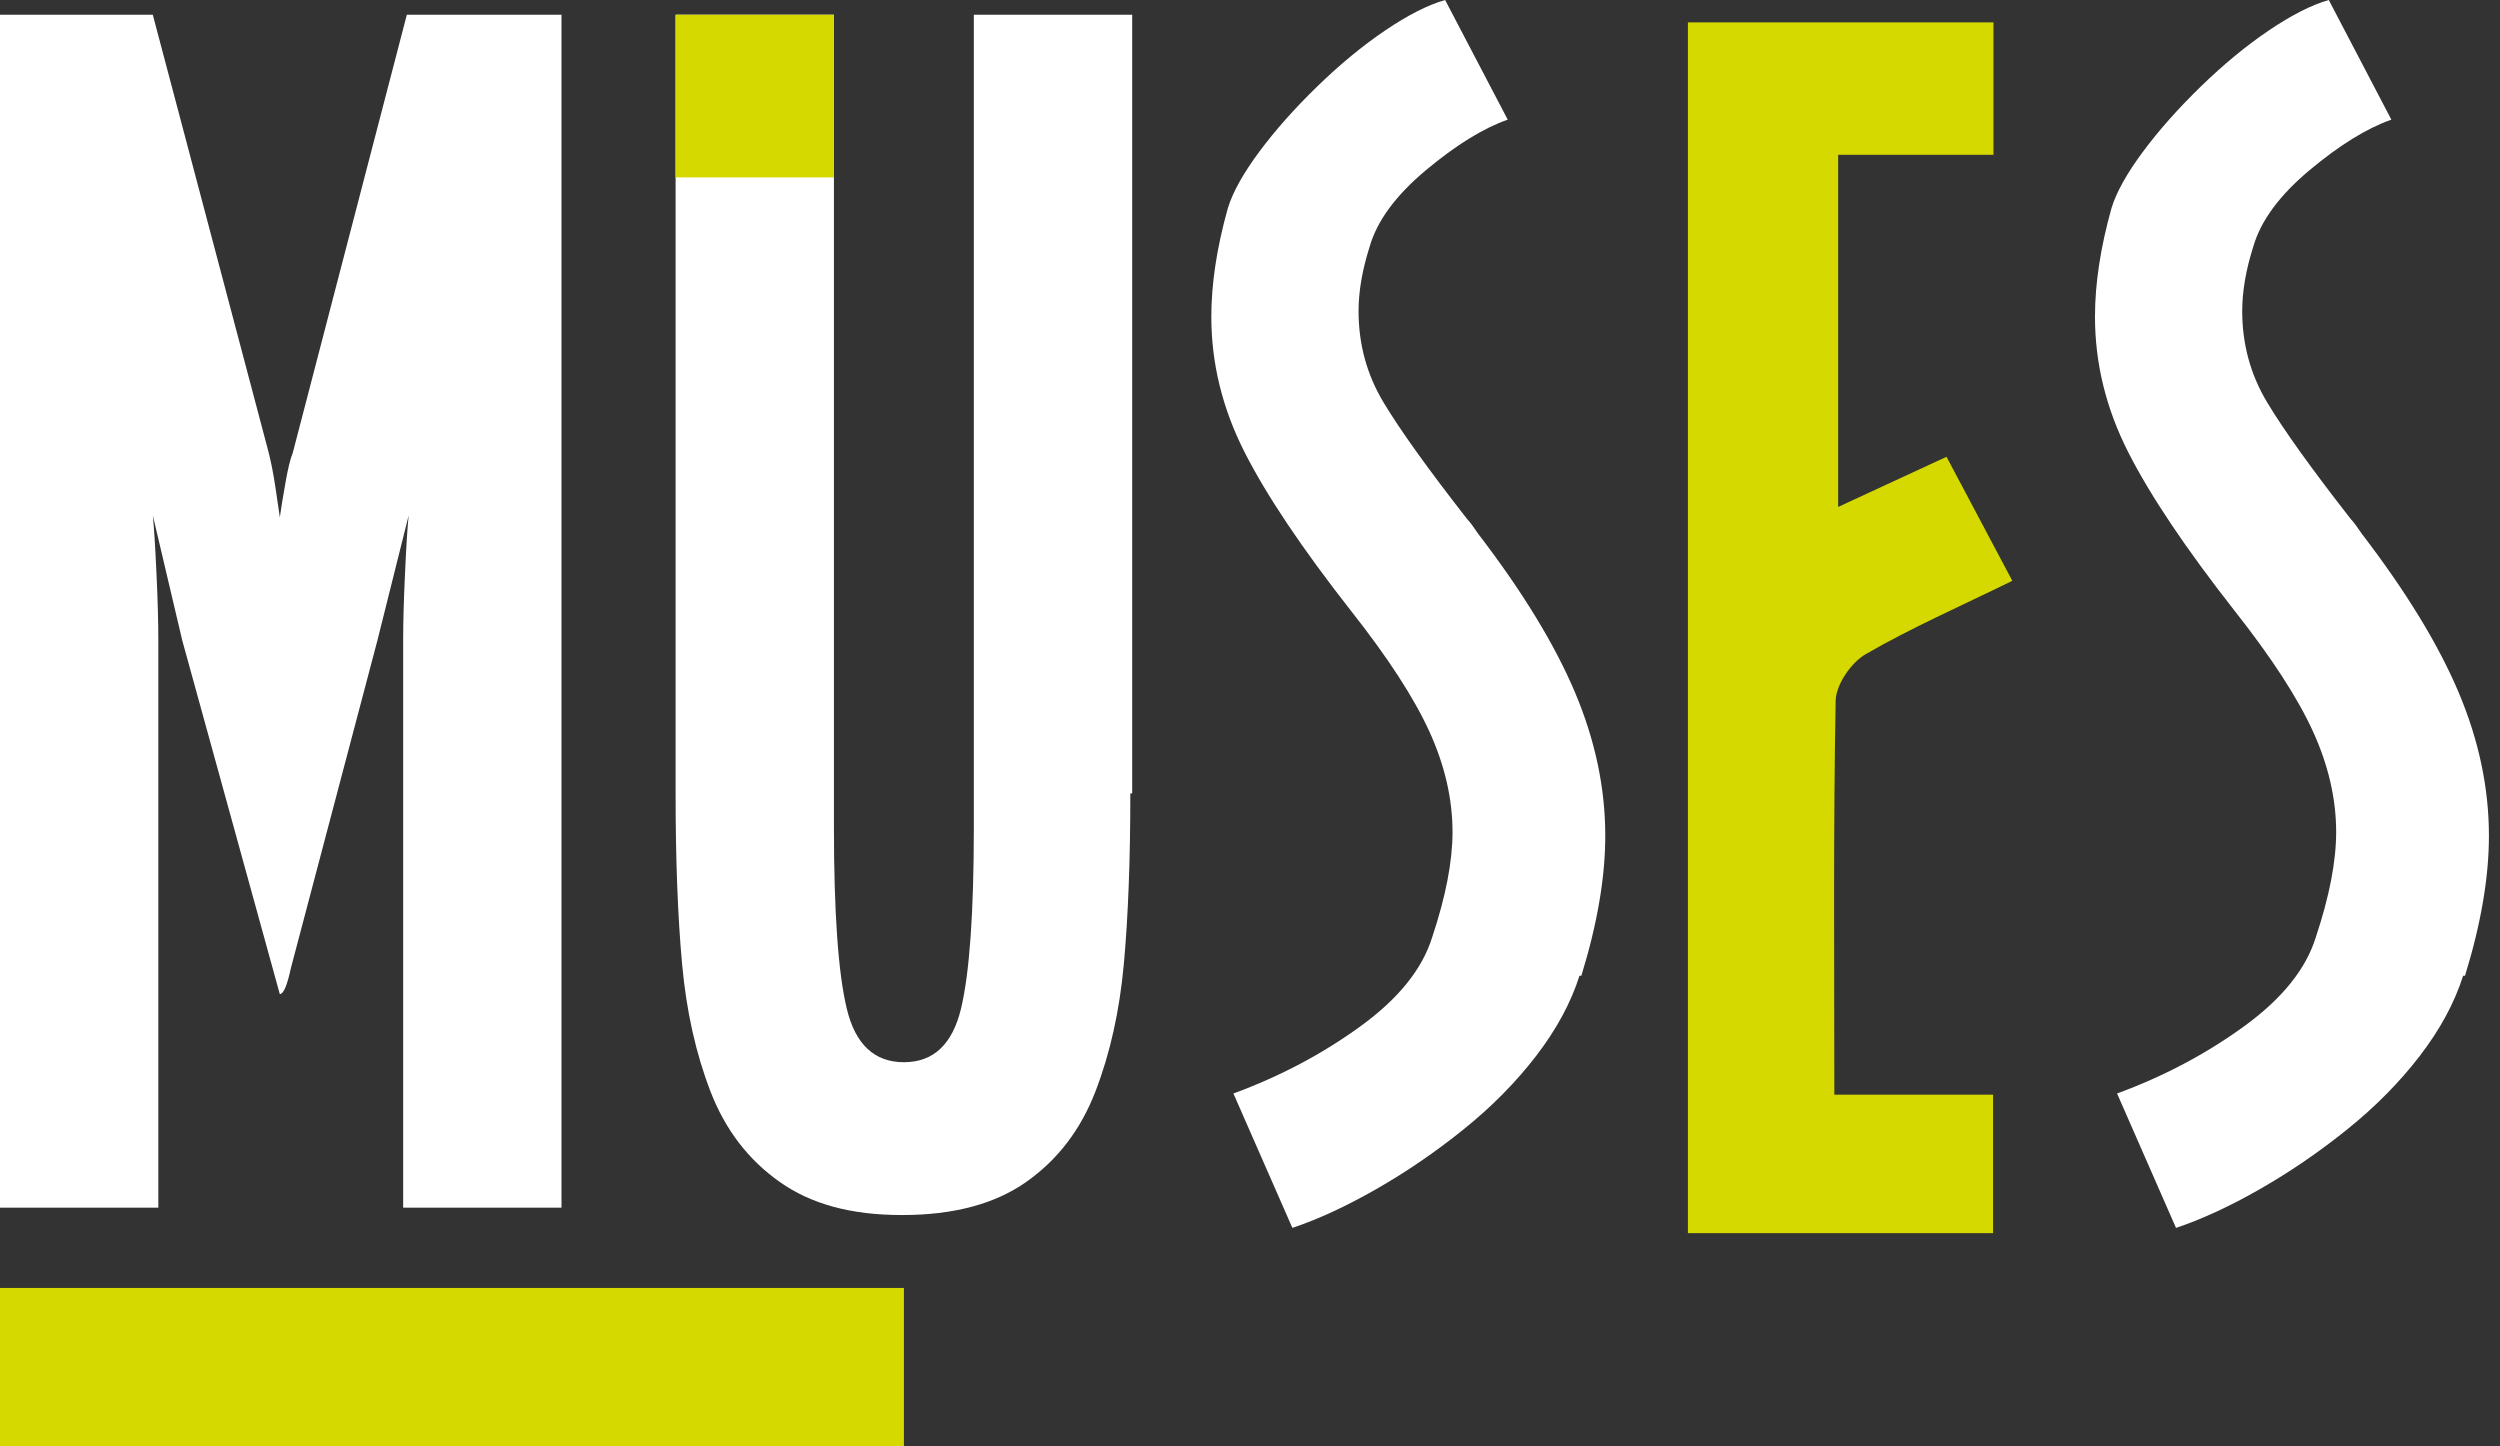
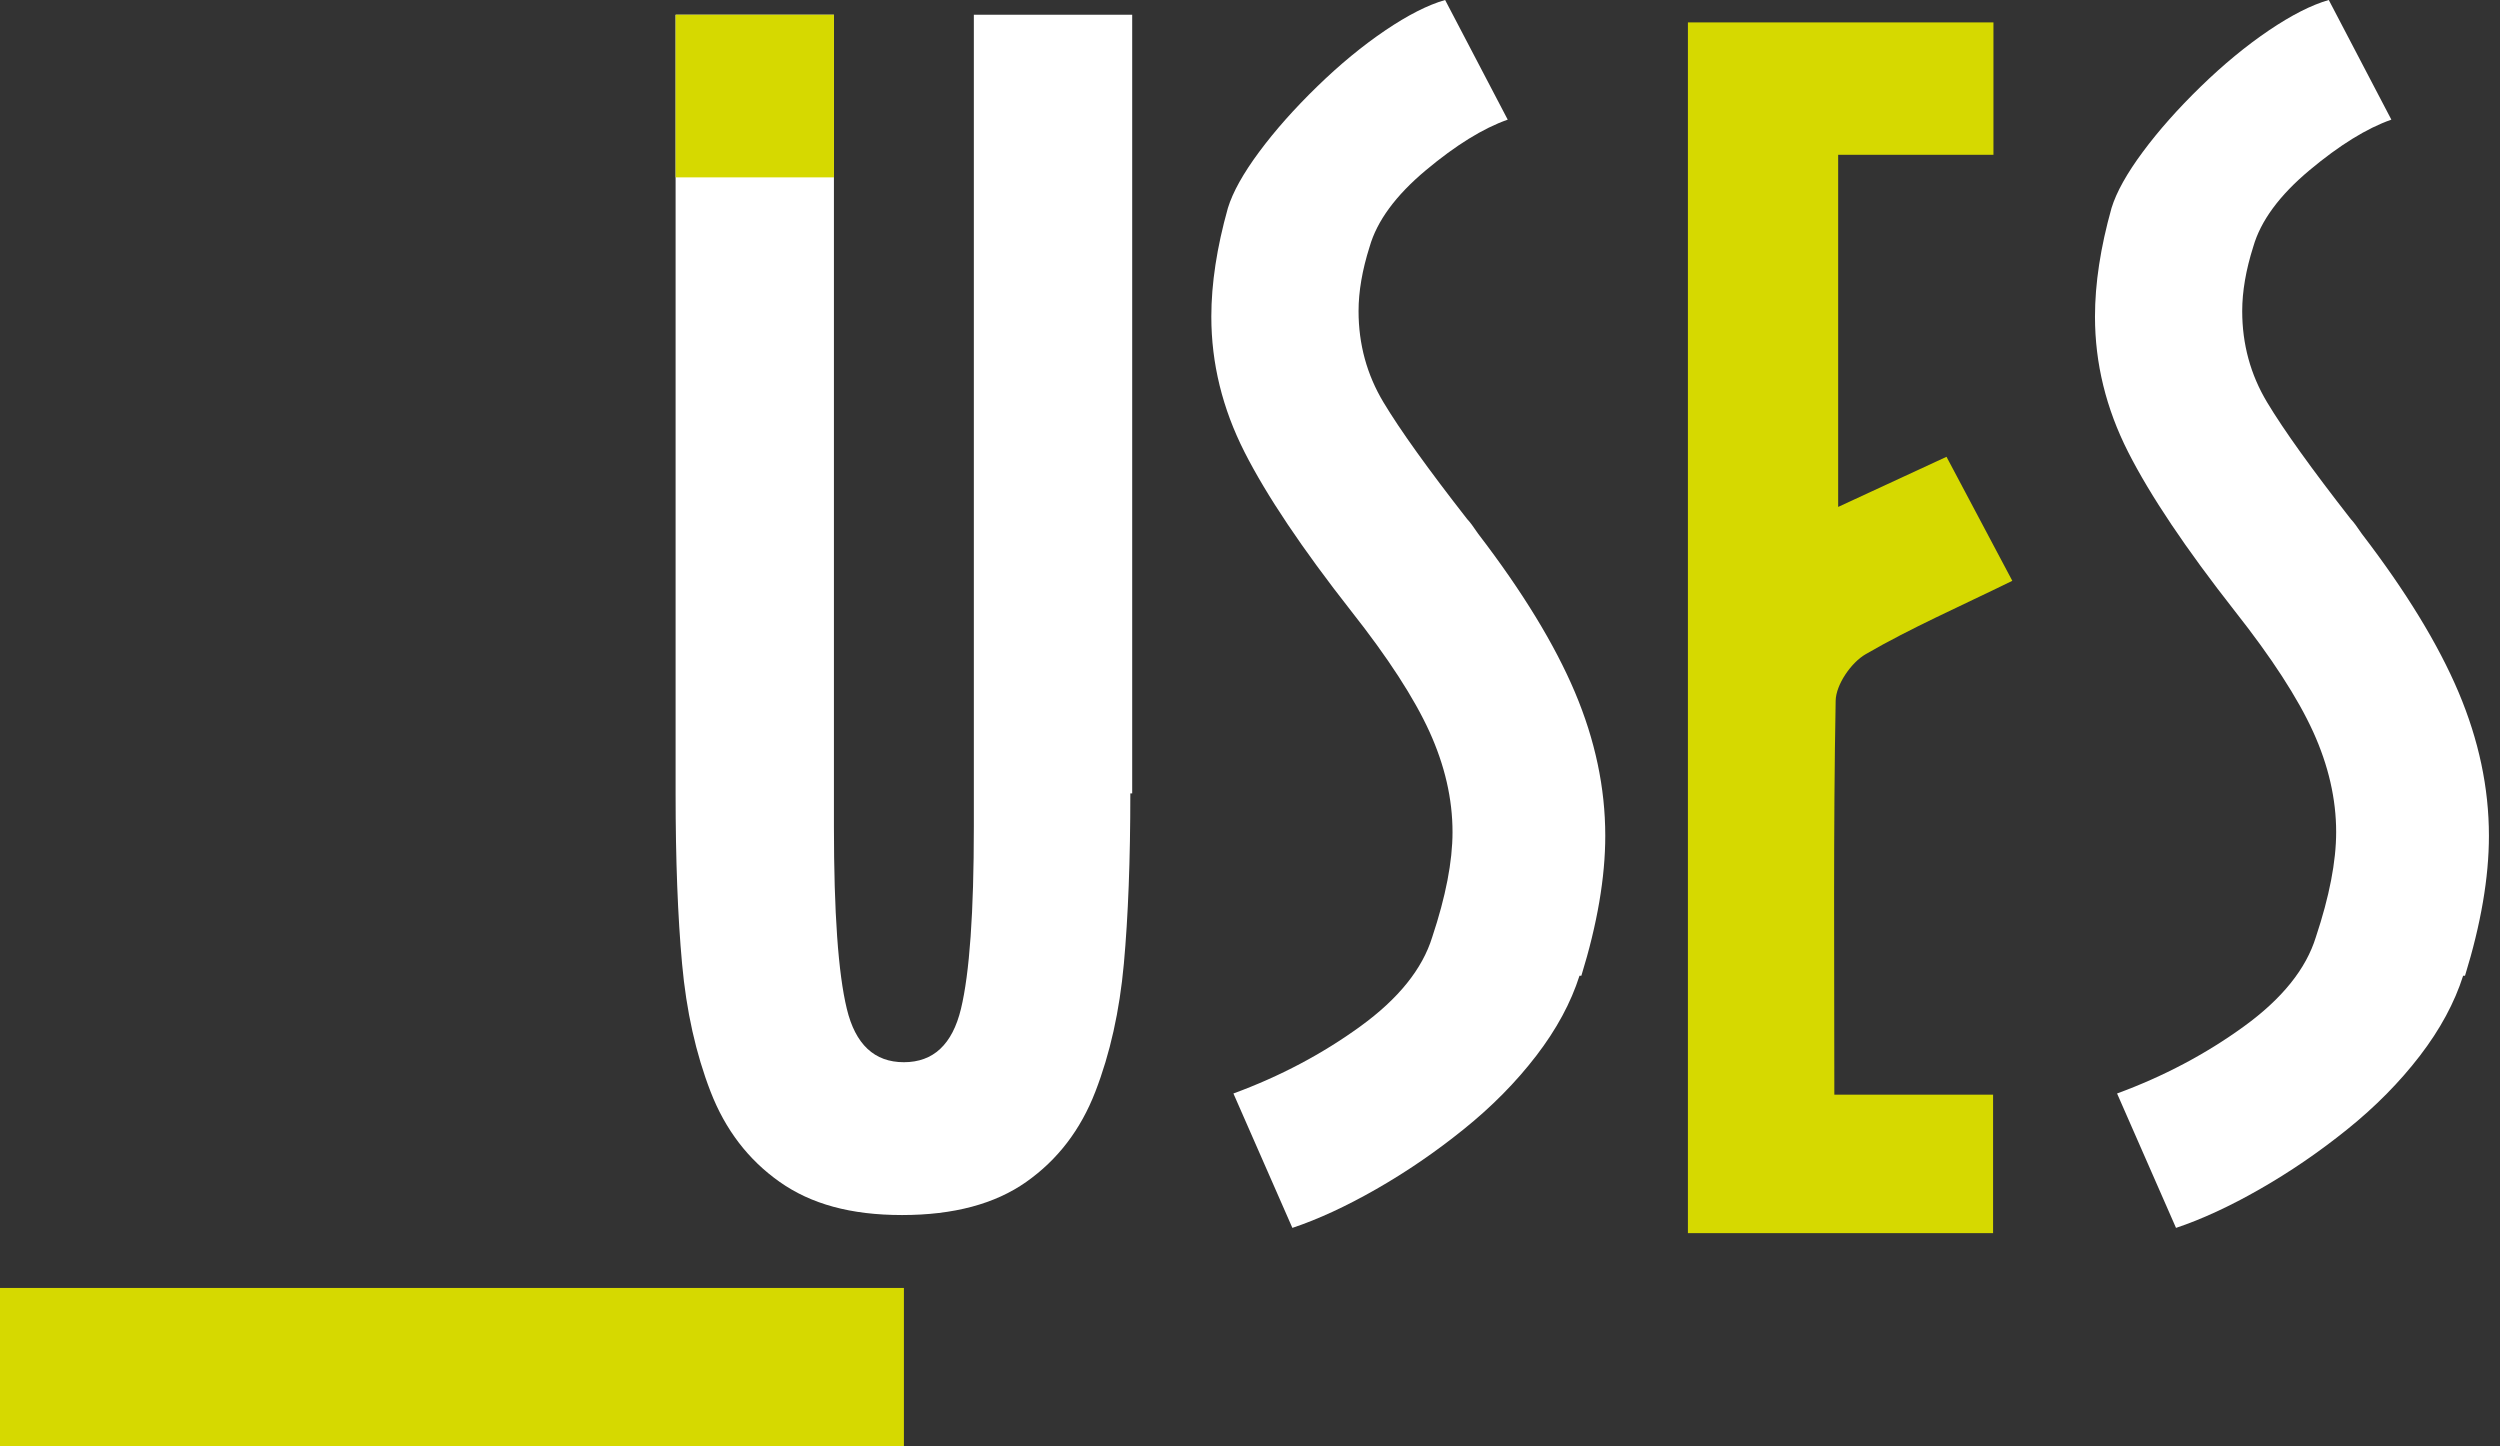
<svg xmlns="http://www.w3.org/2000/svg" width="121" height="70" viewBox="0 0 121 70" fill="none">
  <rect x="0" y="0" width="121" height="70" fill="#333333" stroke="none" />
  <g clip-path="url(#clip0_16_2242)">
-     <path d="M8.824 31.007L7.397 24.948C7.455 25.543 7.516 26.479 7.573 27.755C7.634 29.032 7.663 30.116 7.663 31.007V58.45H0V0.713H7.395L13.008 21.919C13.127 22.395 13.231 22.93 13.321 23.523C13.411 24.118 13.483 24.623 13.544 25.038C13.601 24.623 13.691 24.073 13.812 23.39C13.93 22.707 14.047 22.217 14.169 21.921L19.691 0.713H27.176V58.45H19.513V31.007C19.513 30.116 19.542 29.032 19.603 27.755C19.66 26.477 19.719 25.543 19.779 24.948L18.264 31.007L14.076 46.867C13.9 47.699 13.718 48.114 13.542 48.114" fill="white" />
    <path d="M54.708 38.402C54.708 41.609 54.603 44.358 54.395 46.644C54.187 48.931 53.728 50.996 53.015 52.837C52.304 54.679 51.19 56.135 49.673 57.203C48.158 58.273 46.153 58.808 43.66 58.808C41.166 58.808 39.25 58.273 37.734 57.203C36.219 56.135 35.105 54.679 34.392 52.837C33.68 50.996 33.218 48.931 33.012 46.644C32.803 44.358 32.699 41.609 32.699 38.402V0.713H40.362V40.007C40.362 44.164 40.569 47.106 40.986 48.827C41.401 50.55 42.321 51.411 43.748 51.411C45.174 51.411 46.094 50.55 46.511 48.827C46.926 47.106 47.134 44.164 47.134 40.007V0.713H54.798V38.402H54.708Z" fill="white" />
    <path d="M76.449 47.222C76.032 48.531 75.335 49.822 74.355 51.098C73.374 52.376 72.201 53.565 70.835 54.663C69.47 55.763 68.058 56.727 66.604 57.557C65.149 58.389 63.798 59.013 62.551 59.43L59.697 52.925C61.956 52.095 64.004 51.01 65.846 49.673C67.686 48.337 68.845 46.897 69.321 45.352C69.973 43.392 70.302 41.699 70.302 40.273C70.302 38.67 69.93 37.051 69.188 35.418C68.444 33.785 67.183 31.839 65.402 29.582C63.025 26.552 61.302 23.983 60.233 21.876C59.164 19.768 58.628 17.585 58.628 15.326C58.628 13.722 58.896 11.972 59.43 10.069C59.667 9.298 60.172 8.393 60.944 7.351C61.715 6.312 62.651 5.257 63.751 4.188C64.849 3.119 65.948 2.215 67.048 1.47C68.147 0.728 69.112 0.237 69.944 0L72.974 5.791C71.784 6.208 70.464 7.024 69.008 8.242C67.553 9.46 66.647 10.693 66.29 11.94C65.932 13.068 65.754 14.108 65.754 15.057C65.754 16.661 66.157 18.131 66.958 19.468C67.759 20.805 69.111 22.691 71.012 25.126C71.13 25.246 71.308 25.482 71.547 25.839C73.687 28.631 75.245 31.185 76.226 33.502C77.205 35.818 77.695 38.134 77.695 40.452C77.695 42.472 77.307 44.729 76.538 47.224H76.449V47.222Z" fill="white" />
    <path d="M119.217 47.222C118.8 48.531 118.103 49.822 117.124 51.098C116.143 52.376 114.969 53.565 113.604 54.663C112.238 55.763 110.826 56.727 109.372 57.557C107.917 58.389 106.566 59.013 105.319 59.43L102.466 52.925C104.724 52.095 106.773 51.01 108.614 49.673C110.454 48.337 111.613 46.897 112.089 45.352C112.741 43.392 113.07 41.699 113.07 40.273C113.07 38.67 112.698 37.051 111.956 35.418C111.212 33.785 109.951 31.839 108.17 29.582C105.793 26.552 104.07 23.983 103.001 21.876C101.932 19.768 101.397 17.585 101.397 15.326C101.397 13.722 101.664 11.972 102.198 10.069C102.435 9.298 102.94 8.393 103.713 7.351C104.483 6.312 105.42 5.257 106.519 4.188C107.617 3.119 108.717 2.215 109.816 1.47C110.916 0.728 111.881 0.237 112.713 0L115.742 5.791C114.552 6.208 113.232 7.024 111.776 8.242C110.321 9.46 109.416 10.693 109.058 11.94C108.7 13.068 108.523 14.108 108.523 15.057C108.523 16.661 108.925 18.131 109.726 19.468C110.528 20.805 111.879 22.691 113.78 25.126C113.898 25.246 114.076 25.482 114.315 25.839C116.455 28.631 118.013 31.185 118.994 33.502C119.973 35.818 120.464 38.134 120.464 40.452C120.464 42.472 120.076 44.729 119.307 47.224H119.217V47.222Z" fill="white" />
    <path d="M97.395 28.112C94.84 29.364 92.496 30.389 90.298 31.663C89.594 32.07 88.861 33.136 88.846 33.914C88.73 40.167 88.782 46.421 88.782 52.981H96.465V59.683H81.695V1.083H96.483V7.491H88.967V24.535C90.656 23.753 92.269 23.008 94.211 22.109C95.221 24.014 96.231 25.916 97.395 28.11V28.112Z" fill="#D6D900" />
    <path d="M40.364 0.713H32.701V8.585H40.364V0.713Z" fill="#D6D900" />
-     <path d="M43.749 62.337H0V70H43.749V62.337Z" fill="#D6D900" />
+     <path d="M43.749 62.337H0V70H43.749V62.337" fill="#D6D900" />
  </g>
  <defs>
    <clipPath id="clip0_16_2242">
      <rect width="120.464" height="70" fill="white" />
    </clipPath>
  </defs>
</svg>